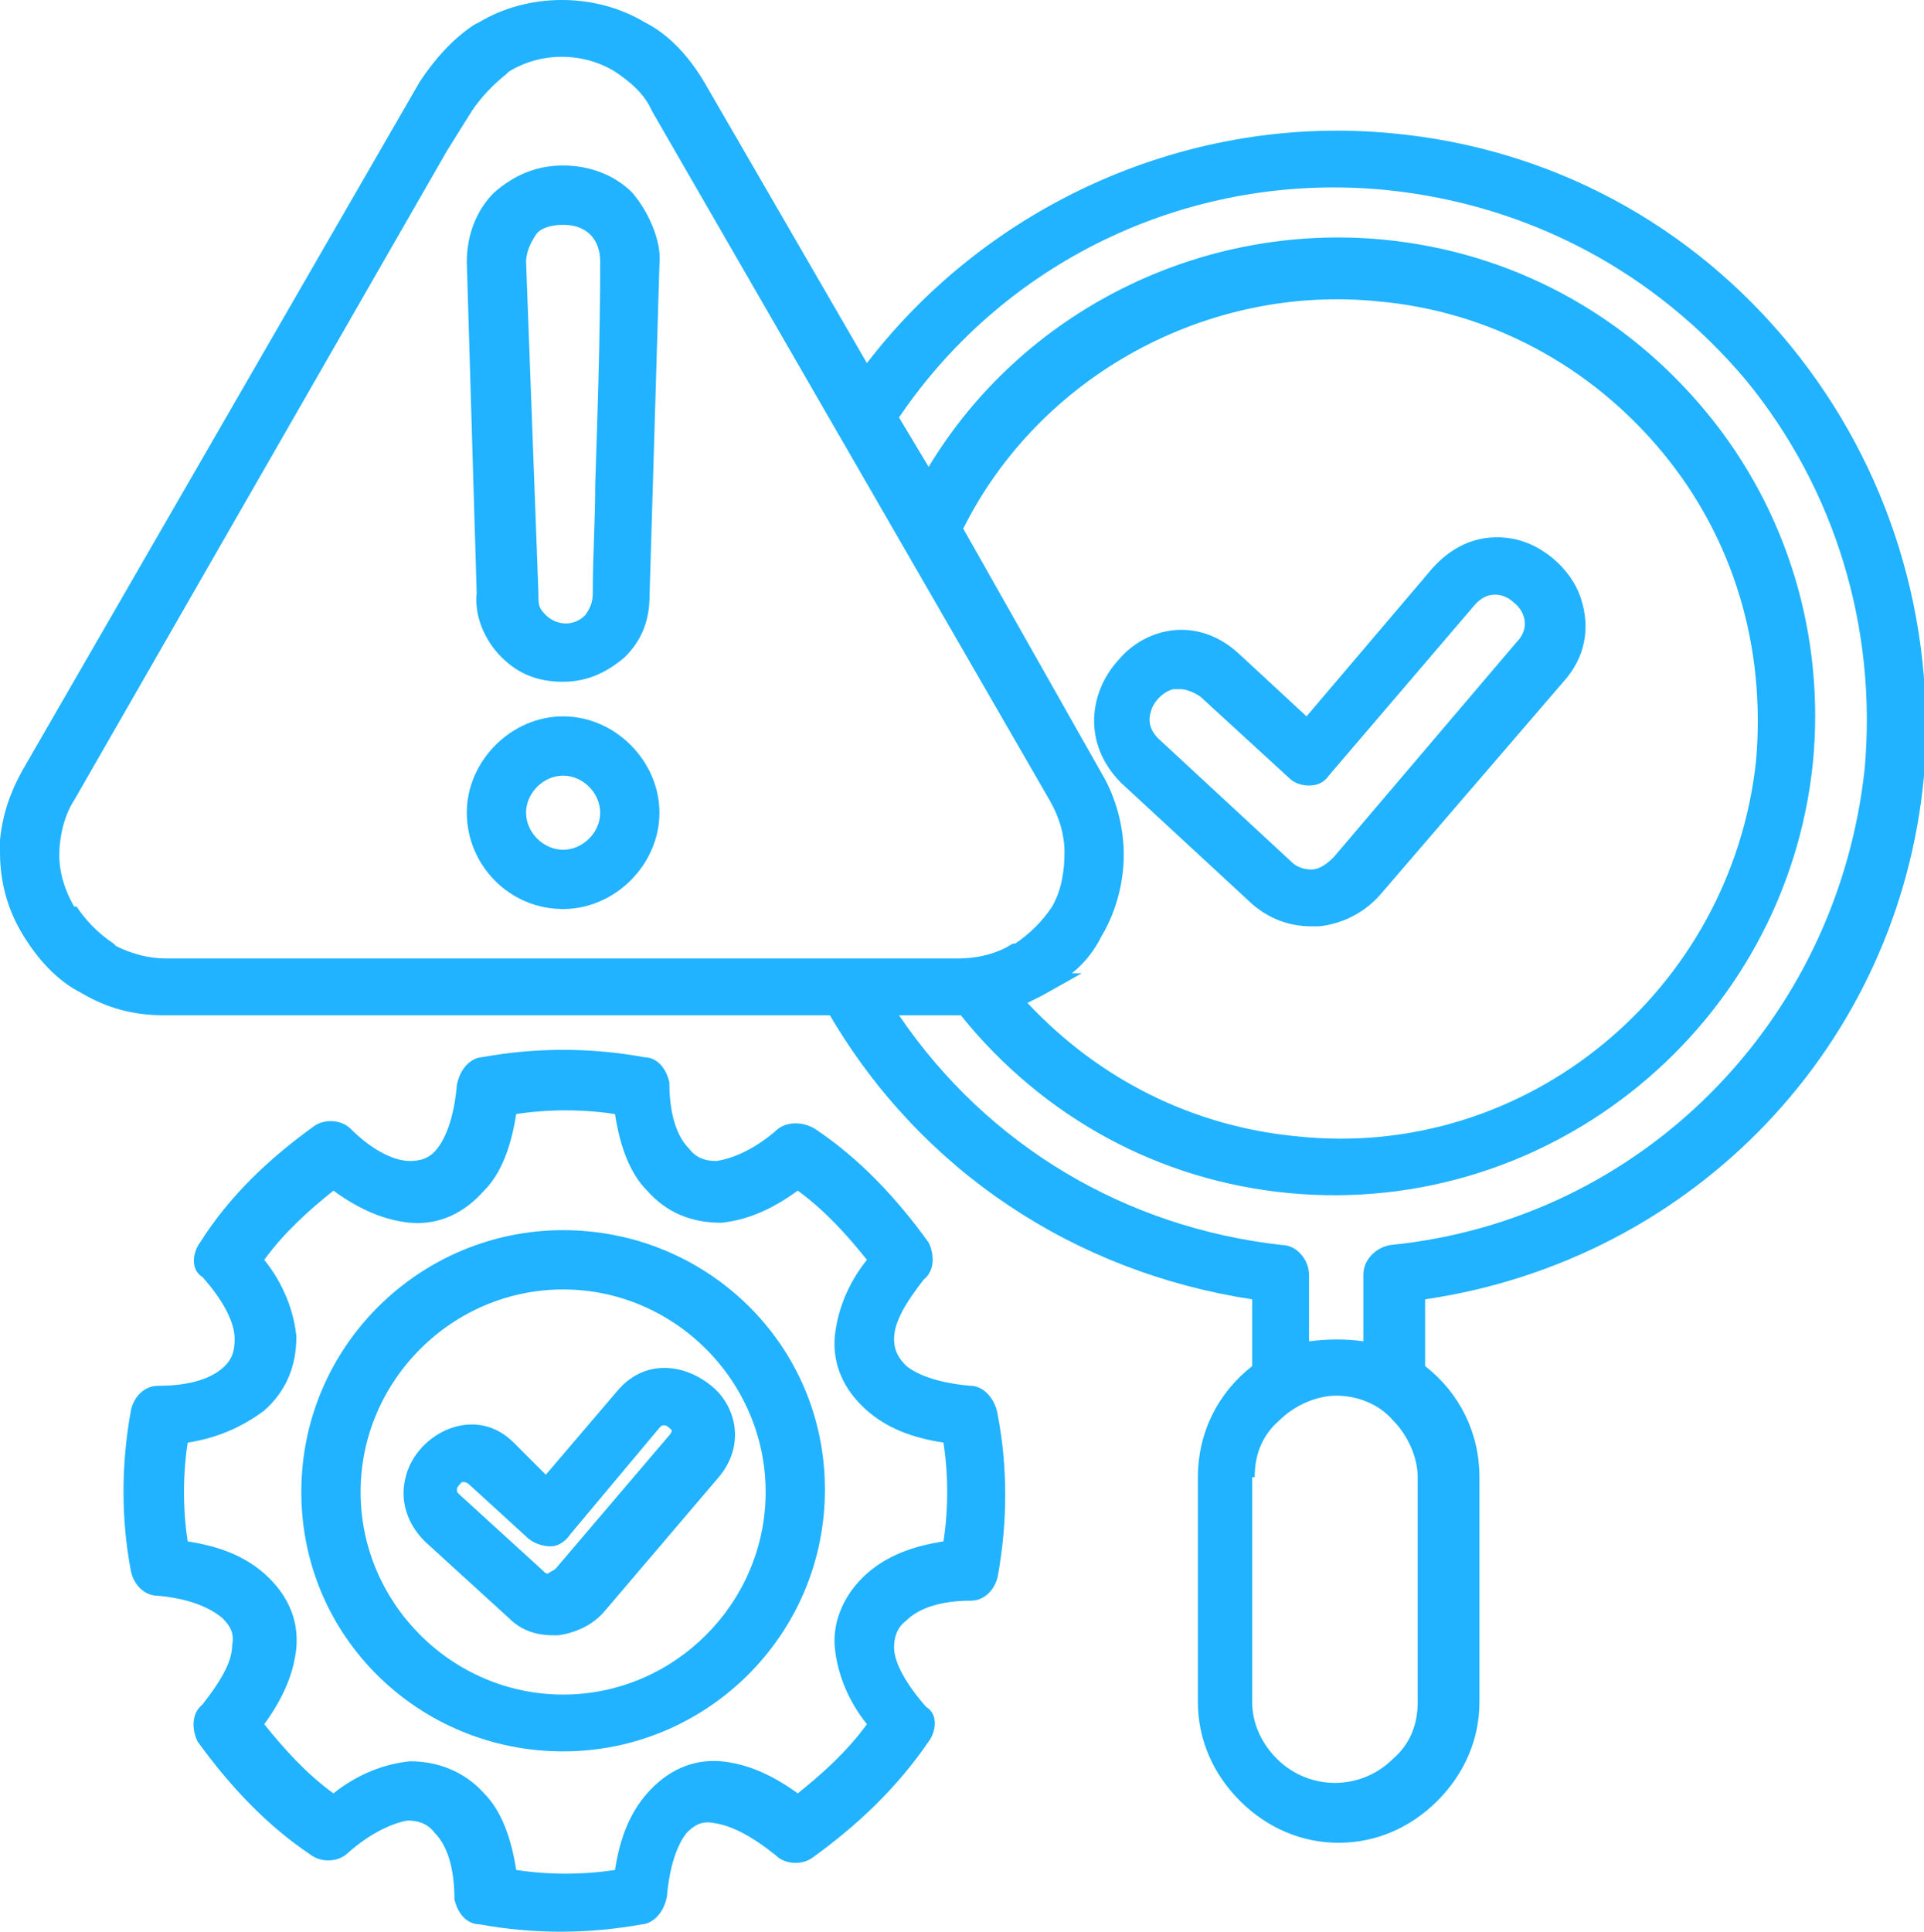
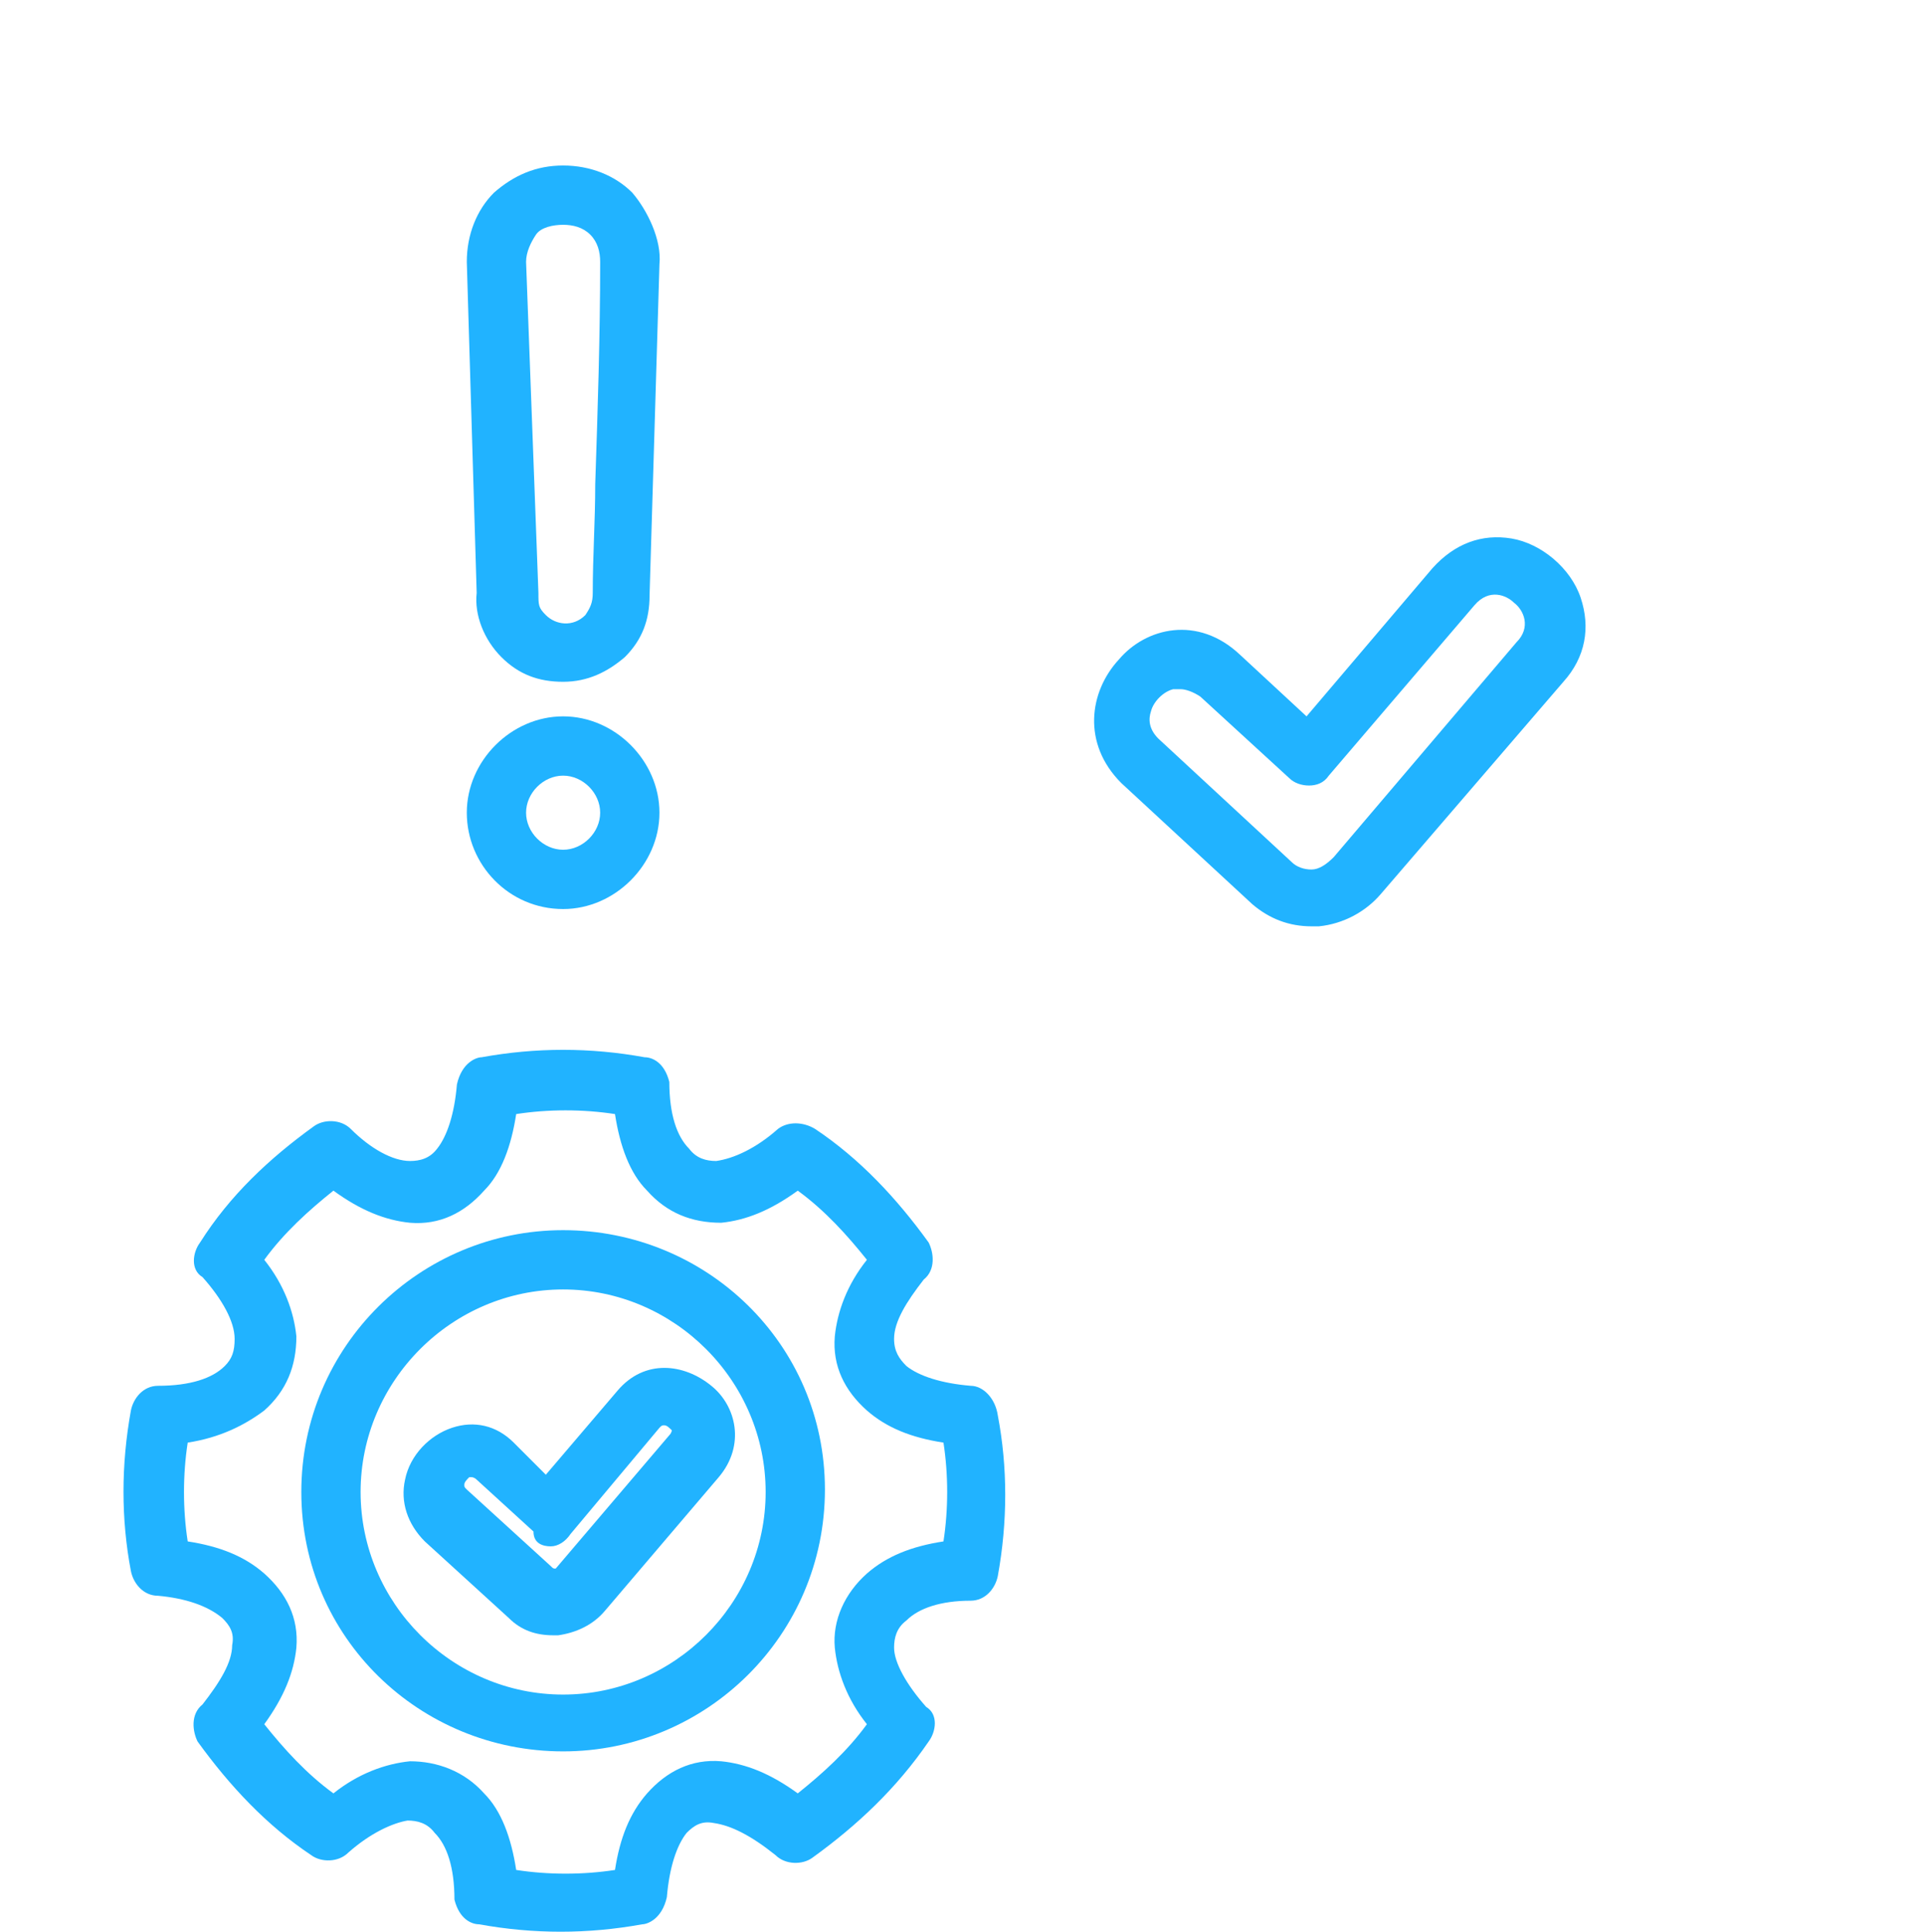
<svg xmlns="http://www.w3.org/2000/svg" version="1.1" id="Layer_1" x="0px" y="0px" viewBox="0 0 77.9 78.2" style="enable-background:new 0 0 77.9 78.2;" xml:space="preserve">
  <style type="text/css"> .st0{fill:#21B3FF;} </style>
  <path class="st0" d="M50.7,36.6c0.7,0.6,1.5,0.9,2.4,0.9c0.1,0,0.2,0,0.3,0c1-0.1,1.9-0.6,2.5-1.3l7.4-8.6c0.9-1,1.1-2.2,0.7-3.4 c-0.4-1.2-1.6-2.2-2.8-2.4c-1.2-0.2-2.3,0.2-3.2,1.2l-5.1,6l-2.7-2.5c-1.7-1.6-3.8-1.1-4.9,0.2c-1.2,1.3-1.5,3.4,0.1,5L50.7,36.6 L50.7,36.6z M46.6,28.8c0.1-0.4,0.5-0.8,0.9-0.9c0.1,0,0.2,0,0.3,0c0.2,0,0.5,0.1,0.8,0.3l3.6,3.3c0.2,0.2,0.5,0.3,0.8,0.3 s0.6-0.1,0.8-0.4l5.9-6.9c0.6-0.7,1.3-0.4,1.6-0.1c0.4,0.3,0.7,1,0.1,1.6L54,34.7c-0.3,0.3-0.6,0.5-0.9,0.5c-0.3,0-0.6-0.1-0.8-0.3 l-5.4-5C46.5,29.5,46.5,29.1,46.6,28.8z" />
-   <path class="st0" d="M72.5,14c-4-4.9-9.7-8-16.1-8.6c-8.2-0.8-16.3,2.8-21.3,9.3L28.5,3.3c-0.6-1-1.4-1.9-2.4-2.4 c-2-1.2-4.7-1.2-6.7,0L19.2,1l0,0c-0.9,0.6-1.6,1.4-2.2,2.3L0.9,31.2C0.4,32.1,0.1,33,0,34l0,0.5c0,1.2,0.3,2.3,0.9,3.3 s1.4,1.9,2.4,2.4c1,0.6,2.1,0.9,3.3,0.9h27c3.7,6.3,9.9,10.4,17.1,11.5v2.7c-1.4,1.1-2.2,2.7-2.2,4.5v9.1c0,1.5,0.6,2.9,1.7,4 c1.1,1.1,2.5,1.7,4,1.7l0,0c1.5,0,2.9-0.6,4-1.7c1.1-1.1,1.7-2.5,1.7-4v-9.1c0-1.8-0.8-3.4-2.2-4.5v-2.7 c10.9-1.6,19.2-10.3,20.2-21.2C78.4,25.1,76.5,18.9,72.5,14z M50.8,59.8c0-0.9,0.3-1.7,1-2.3c0.6-0.6,1.5-1,2.3-1s1.7,0.3,2.3,1 c0.6,0.6,1,1.5,1,2.3v9.1c0,0.9-0.3,1.7-1,2.3c-1.3,1.3-3.4,1.3-4.7,0c-0.6-0.6-1-1.4-1-2.3V59.8z M56.3,50.4 c-0.6,0.1-1.1,0.6-1.1,1.2v2.7c-0.7-0.1-1.4-0.1-2.2,0v-2.7c0-0.6-0.5-1.2-1.1-1.2c-6.3-0.7-11.9-4-15.5-9.3h2.5 c3.3,4.1,8,6.7,13.3,7.2c10.6,1,20.1-6.8,21.2-17.4c0.5-5.1-1-10.2-4.3-14.2c-3.3-4-7.9-6.5-13.1-7c-7.4-0.7-14.6,2.9-18.4,9.2 l-1.2-2c4.4-6.5,12-10,19.8-9.2c5.7,0.6,10.8,3.3,14.5,7.7c3.6,4.4,5.3,10,4.8,15.7C74.4,41.4,66.4,49.4,56.3,50.4L56.3,50.4z M19.1,4.5c0.4-0.6,0.9-1.1,1.4-1.5l0.1-0.1c1.3-0.8,3-0.8,4.3,0c0.6,0.4,1.2,0.9,1.5,1.6l16.1,27.9c0.4,0.7,0.6,1.4,0.6,2.1 S43,36,42.6,36.7c-0.4,0.6-0.9,1.1-1.5,1.5L41,38.2c-0.6,0.4-1.4,0.6-2.2,0.6H6.7c-0.7,0-1.4-0.2-2-0.5l-0.1-0.1 c-0.6-0.4-1.1-0.9-1.5-1.5L3,36.7c-0.4-0.7-0.6-1.4-0.6-2.1S2.6,33,3,32.4L18.1,6.1l0,0L19.1,4.5L19.1,4.5z M55.8,12.2 c4.5,0.4,8.6,2.6,11.5,6.1c2.9,3.5,4.2,7.9,3.8,12.5C70.1,40.1,61.8,47,52.5,46c-4.2-0.4-8-2.3-10.9-5.4c0.2-0.1,0.4-0.2,0.6-0.3 l1.6-0.9h-0.4c0.5-0.4,0.9-0.9,1.2-1.5c0.6-1,0.9-2.2,0.9-3.3s-0.3-2.3-0.9-3.3L39,21.4C42.1,15.2,48.9,11.5,55.8,12.2L55.8,12.2z" />
  <path class="st0" d="M20.3,26.6c0.7,0.7,1.5,1,2.5,1s1.8-0.4,2.5-1c0.7-0.7,1-1.5,1-2.5l0.4-13.4c0.1-1-0.5-2.2-1.1-2.9 c-0.7-0.7-1.7-1.1-2.8-1.1s-2,0.4-2.8,1.1c-0.7,0.7-1.1,1.7-1.1,2.8L19.3,24C19.2,24.9,19.6,25.9,20.3,26.6L20.3,26.6z M21.3,10.6 c0-0.4,0.2-0.8,0.4-1.1s0.7-0.4,1.1-0.4s0.8,0.1,1.1,0.4c0.3,0.3,0.4,0.7,0.4,1.1c0,3-0.1,6-0.2,9c0,1.5-0.1,2.9-0.1,4.4 c0,0.4-0.1,0.6-0.3,0.9c-0.5,0.5-1.2,0.4-1.6,0c-0.3-0.3-0.3-0.4-0.3-0.9L21.3,10.6L21.3,10.6z" />
  <path class="st0" d="M22.8,36.8c2.1,0,3.9-1.8,3.9-3.9S24.9,29,22.8,29s-3.9,1.8-3.9,3.9C18.9,35,20.6,36.8,22.8,36.8z M21.3,32.9 c0-0.8,0.7-1.5,1.5-1.5s1.5,0.7,1.5,1.5s-0.7,1.5-1.5,1.5S21.3,33.7,21.3,32.9z" />
-   <path class="st0" d="M25,56.3l-2.9,3.4l-1.3-1.3c-0.7-0.7-1.6-0.9-2.5-0.6c-0.9,0.3-1.7,1.1-1.9,2.1c-0.2,0.9,0.1,1.8,0.8,2.5 l3.4,3.1c0.5,0.5,1.1,0.7,1.8,0.7c0.1,0,0.1,0,0.2,0c0.7-0.1,1.4-0.4,1.9-1l4.6-5.4c1.1-1.3,0.7-2.9-0.3-3.7 C27.7,55.2,26.1,55,25,56.3L25,56.3z M22.3,62.6c0.3,0,0.6-0.2,0.8-0.5l3.6-4.3c0.1-0.1,0.1-0.1,0.2-0.1c0.1,0,0.2,0.1,0.3,0.2 c0,0,0,0.1-0.1,0.2l-4.6,5.4c-0.1,0.1-0.2,0.1-0.3,0.2c-0.1,0-0.1,0-0.2-0.1l-3.4-3.1c-0.1-0.1-0.1-0.1-0.1-0.2 c0-0.1,0.1-0.2,0.2-0.3c0,0,0,0,0.1,0c0,0,0.1,0,0.2,0.1l2.3,2.1C21.6,62.5,22,62.6,22.3,62.6L22.3,62.6z" />
+   <path class="st0" d="M25,56.3l-2.9,3.4l-1.3-1.3c-0.7-0.7-1.6-0.9-2.5-0.6c-0.9,0.3-1.7,1.1-1.9,2.1c-0.2,0.9,0.1,1.8,0.8,2.5 l3.4,3.1c0.5,0.5,1.1,0.7,1.8,0.7c0.1,0,0.1,0,0.2,0c0.7-0.1,1.4-0.4,1.9-1l4.6-5.4c1.1-1.3,0.7-2.9-0.3-3.7 C27.7,55.2,26.1,55,25,56.3L25,56.3z M22.3,62.6c0.3,0,0.6-0.2,0.8-0.5l3.6-4.3c0.1-0.1,0.1-0.1,0.2-0.1c0.1,0,0.2,0.1,0.3,0.2 c0,0,0,0.1-0.1,0.2l-4.6,5.4c-0.1,0-0.1,0-0.2-0.1l-3.4-3.1c-0.1-0.1-0.1-0.1-0.1-0.2 c0-0.1,0.1-0.2,0.2-0.3c0,0,0,0,0.1,0c0,0,0.1,0,0.2,0.1l2.3,2.1C21.6,62.5,22,62.6,22.3,62.6L22.3,62.6z" />
  <path class="st0" d="M39.3,56.1L39.3,56.1c-1.2-0.1-2.1-0.4-2.6-0.8c-0.3-0.3-0.5-0.6-0.5-1.1c0-0.7,0.5-1.5,1.2-2.4 c0.5-0.4,0.4-1.1,0.2-1.5c-1.3-1.8-2.8-3.4-4.6-4.6c-0.5-0.3-1.1-0.3-1.5,0c-0.9,0.8-1.8,1.2-2.5,1.3c-0.4,0-0.8-0.1-1.1-0.5 c-0.5-0.5-0.8-1.4-0.8-2.7c-0.2-0.8-0.7-1-1-1c-2.2-0.4-4.4-0.4-6.6,0c-0.2,0-0.8,0.2-1,1.1c-0.1,1.2-0.4,2.1-0.8,2.6 C17.4,46.9,17,47,16.6,47c-0.7,0-1.6-0.5-2.4-1.3c-0.4-0.4-1.1-0.4-1.5-0.1c-1.8,1.3-3.4,2.8-4.6,4.7c-0.3,0.4-0.4,1.1,0.1,1.4 c0.8,0.9,1.3,1.8,1.3,2.5c0,0.5-0.1,0.8-0.4,1.1c-0.5,0.5-1.4,0.8-2.7,0.8c-0.6,0-1,0.5-1.1,1c-0.4,2.2-0.4,4.4,0,6.5 c0.1,0.5,0.5,1,1.1,1C7.5,64.7,8.4,65,9,65.5c0.3,0.3,0.5,0.6,0.4,1.1c0,0.7-0.5,1.5-1.2,2.4c-0.5,0.4-0.4,1.1-0.2,1.5 c1.3,1.8,2.8,3.4,4.6,4.6c0.4,0.3,1.1,0.3,1.5-0.1c0.9-0.8,1.8-1.2,2.4-1.3c0.4,0,0.8,0.1,1.1,0.5c0.5,0.5,0.8,1.4,0.8,2.7 c0.2,0.8,0.7,1,1,1c1.1,0.2,2.2,0.3,3.3,0.3s2.2-0.1,3.3-0.3c0.2,0,0.8-0.2,1-1.1c0.1-1.2,0.4-2.1,0.8-2.6c0.3-0.3,0.6-0.5,1.1-0.4 c0.7,0.1,1.5,0.5,2.5,1.3c0.4,0.4,1.1,0.4,1.5,0.1c1.8-1.3,3.4-2.8,4.7-4.7c0.3-0.4,0.4-1.1-0.1-1.4c-0.8-0.9-1.3-1.8-1.3-2.4 c0-0.4,0.1-0.8,0.5-1.1c0.5-0.5,1.4-0.8,2.6-0.8c0.6,0,1-0.5,1.1-1c0.4-2.2,0.4-4.4,0-6.5C40.3,56.6,39.8,56.1,39.3,56.1L39.3,56.1z M33.8,66.7c0.1,1,0.5,2.1,1.3,3.1c-0.8,1.1-1.8,2-2.8,2.8c-1.1-0.8-2.1-1.2-3.1-1.3c-1.2-0.1-2.2,0.4-3,1.3 c-0.7,0.8-1.1,1.8-1.3,3.1c-1.3,0.2-2.7,0.2-4,0c-0.2-1.3-0.6-2.4-1.3-3.1c-0.8-0.9-1.9-1.3-3-1.3c-1,0.1-2.1,0.5-3.1,1.3 c-1.1-0.8-2-1.8-2.8-2.8c0.8-1.1,1.2-2.1,1.3-3.1c0.1-1.2-0.4-2.2-1.3-3c-0.8-0.7-1.8-1.1-3.1-1.3c-0.2-1.3-0.2-2.7,0-4 c1.3-0.2,2.3-0.7,3.1-1.3c0.9-0.8,1.3-1.8,1.3-3c-0.1-1-0.5-2.1-1.3-3.1c0.8-1.1,1.8-2,2.8-2.8c1.1,0.8,2.1,1.2,3.1,1.3 c1.2,0.1,2.2-0.4,3-1.3c0.7-0.7,1.1-1.8,1.3-3.1c1.3-0.2,2.7-0.2,4,0c0.2,1.3,0.6,2.4,1.3,3.1c0.8,0.9,1.8,1.3,3,1.3 c1-0.1,2-0.5,3.1-1.3c1.1,0.8,2,1.8,2.8,2.8c-0.8,1-1.2,2.1-1.3,3.1c-0.1,1.2,0.4,2.2,1.3,3c0.8,0.7,1.8,1.1,3.1,1.3 c0.2,1.3,0.2,2.7,0,4c-1.3,0.2-2.3,0.6-3.1,1.3C34.2,64.5,33.7,65.6,33.8,66.7L33.8,66.7z" />
  <path class="st0" d="M22.8,49.8c-5.8,0-10.6,4.7-10.6,10.6S17,70.9,22.8,70.9s10.6-4.7,10.6-10.6S28.6,49.8,22.8,49.8z M31,60.4 c0,4.5-3.7,8.2-8.2,8.2s-8.2-3.7-8.2-8.2s3.7-8.2,8.2-8.2C27.3,52.2,31,55.9,31,60.4z" />
</svg>